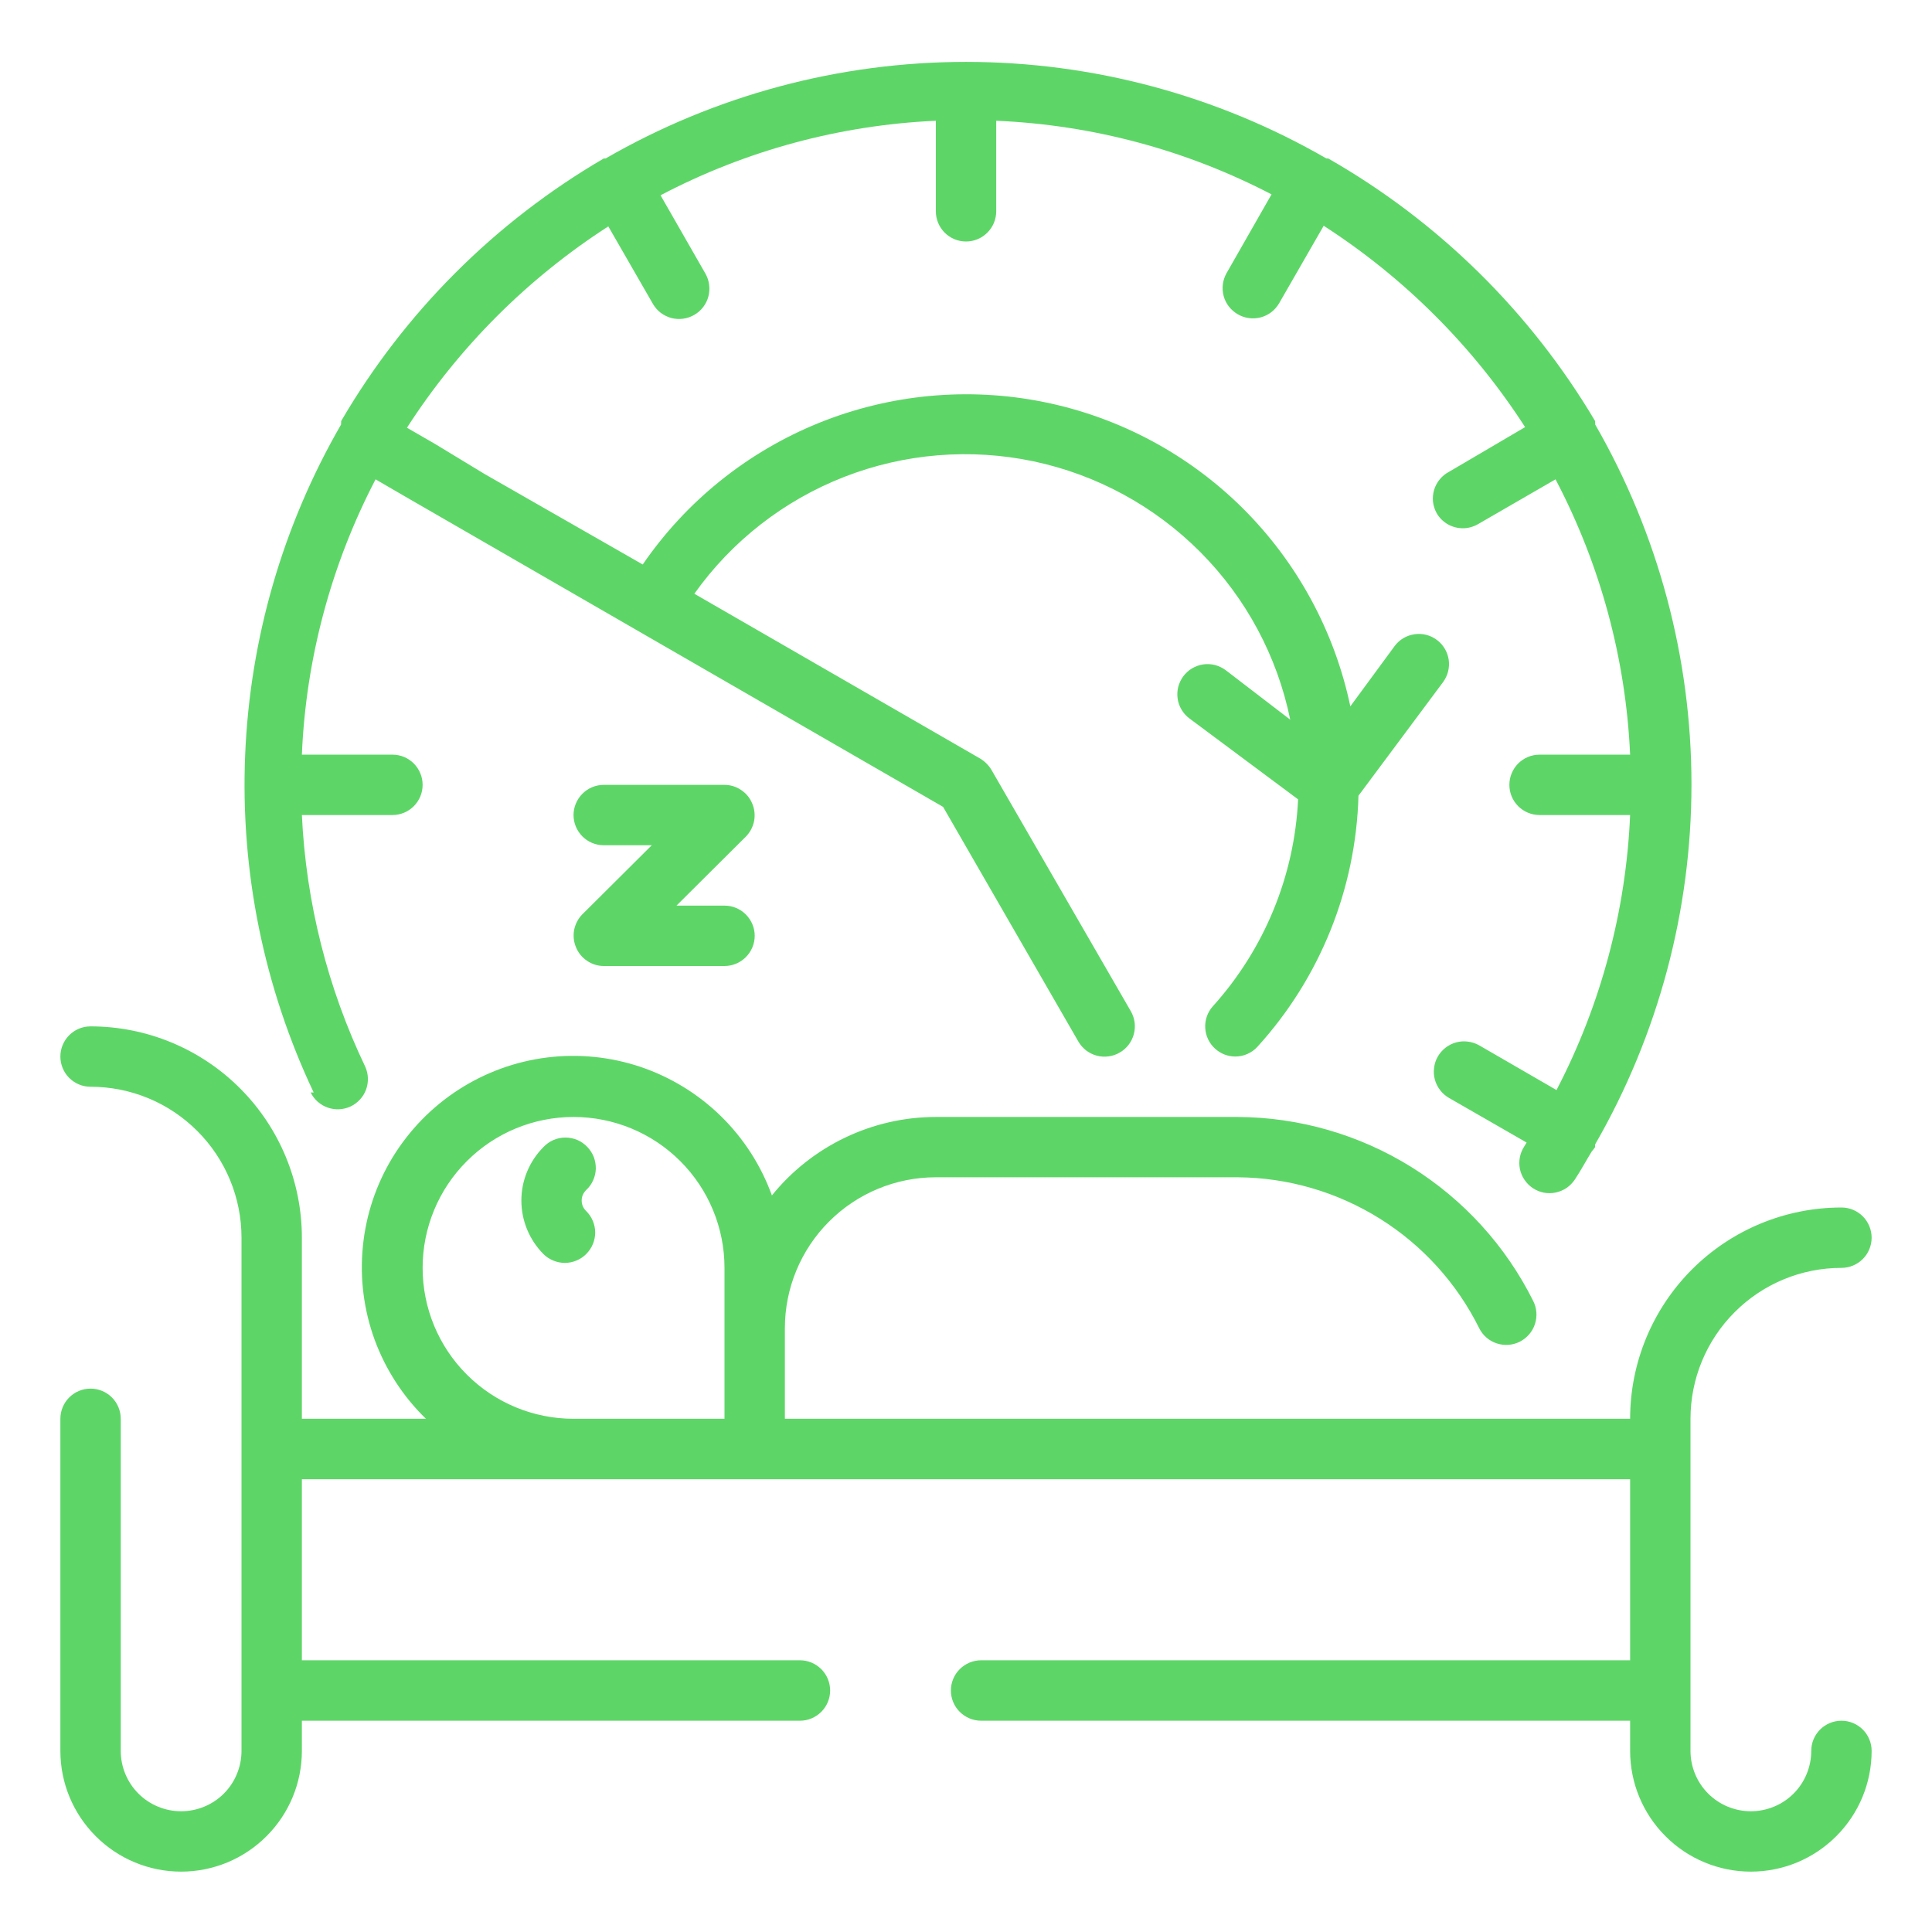
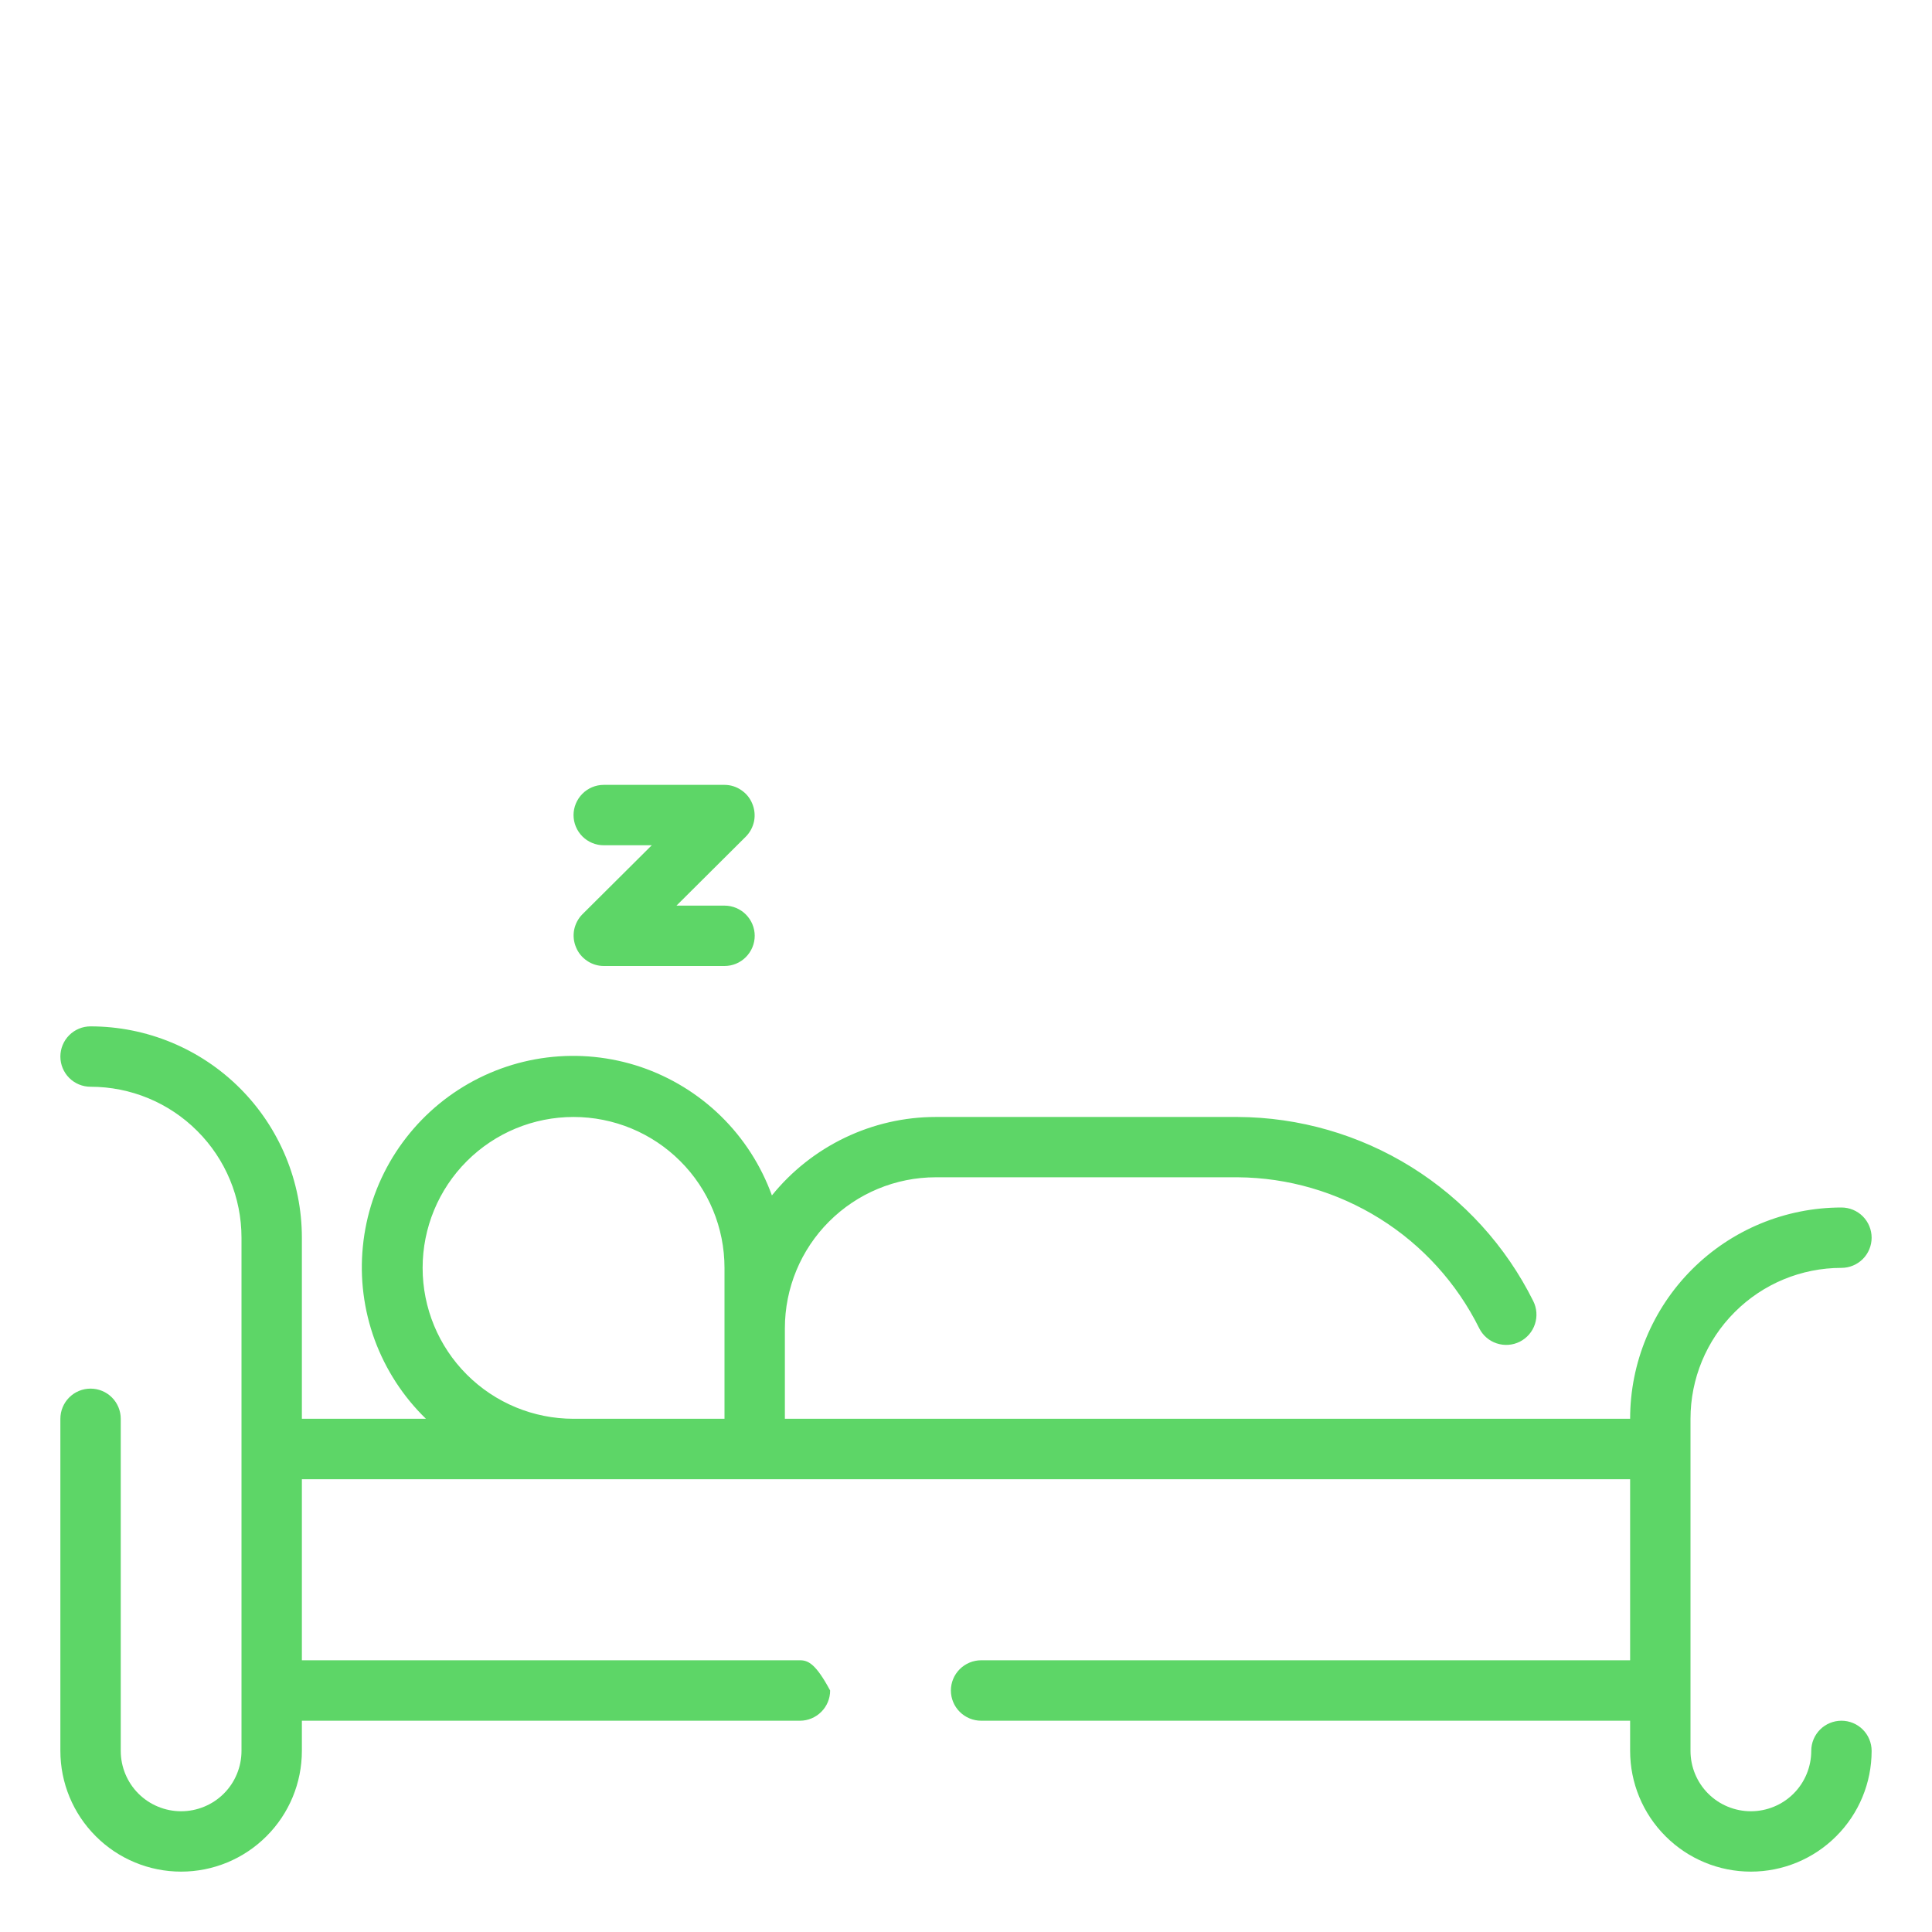
<svg xmlns="http://www.w3.org/2000/svg" width="28" height="28" viewBox="0 0 28 28" fill="none">
  <g clip-path="url(#clip0_613_1739)">
-     <path d="M26.688 24.938C26.572 24.938 26.46 24.984 26.378 25.066C26.296 25.148 26.25 25.259 26.25 25.375C26.25 25.607 26.158 25.83 25.994 25.994C25.83 26.158 25.607 26.25 25.375 26.25C25.143 26.25 24.92 26.158 24.756 25.994C24.592 25.83 24.5 25.607 24.5 25.375V20.562C24.5 19.982 24.73 19.426 25.141 19.016C25.551 18.605 26.107 18.375 26.688 18.375C26.803 18.375 26.915 18.329 26.997 18.247C27.079 18.165 27.125 18.053 27.125 17.938C27.125 17.822 27.079 17.71 26.997 17.628C26.915 17.546 26.803 17.5 26.688 17.5C25.875 17.5 25.096 17.823 24.522 18.397C23.948 18.971 23.625 19.75 23.625 20.562H11.375V19.25C11.375 18.67 11.605 18.113 12.016 17.703C12.426 17.293 12.982 17.062 13.562 17.062H17.938C18.666 17.067 19.379 17.275 19.997 17.661C20.615 18.047 21.114 18.597 21.438 19.25C21.49 19.354 21.581 19.433 21.691 19.469C21.802 19.506 21.922 19.497 22.026 19.445C22.13 19.392 22.209 19.301 22.245 19.191C22.282 19.08 22.273 18.96 22.221 18.856C21.824 18.058 21.213 17.387 20.457 16.915C19.701 16.444 18.828 16.192 17.938 16.188H13.562C13.107 16.188 12.657 16.291 12.246 16.488C11.835 16.685 11.473 16.971 11.187 17.325C11.03 16.892 10.778 16.499 10.449 16.177C10.12 15.855 9.722 15.611 9.286 15.463C8.849 15.316 8.385 15.269 7.928 15.326C7.471 15.383 7.032 15.543 6.645 15.793C6.258 16.043 5.933 16.377 5.692 16.77C5.452 17.163 5.304 17.605 5.259 18.064C5.213 18.522 5.272 18.985 5.43 19.418C5.589 19.85 5.843 20.242 6.173 20.562H4.375V17.938C4.375 17.125 4.052 16.346 3.478 15.772C2.904 15.198 2.125 14.875 1.312 14.875C1.196 14.875 1.085 14.921 1.003 15.003C0.921 15.085 0.875 15.197 0.875 15.312C0.875 15.428 0.921 15.54 1.003 15.622C1.085 15.704 1.196 15.75 1.312 15.75C1.893 15.75 2.449 15.98 2.859 16.391C3.27 16.801 3.5 17.357 3.5 17.938V25.375C3.5 25.607 3.408 25.83 3.244 25.994C3.08 26.158 2.857 26.25 2.625 26.25C2.393 26.25 2.17 26.158 2.006 25.994C1.842 25.83 1.75 25.607 1.75 25.375V20.562C1.75 20.447 1.704 20.335 1.622 20.253C1.54 20.171 1.429 20.125 1.312 20.125C1.196 20.125 1.085 20.171 1.003 20.253C0.921 20.335 0.875 20.447 0.875 20.562V25.375C0.875 25.839 1.059 26.284 1.388 26.612C1.716 26.941 2.161 27.125 2.625 27.125C3.089 27.125 3.534 26.941 3.862 26.612C4.191 26.284 4.375 25.839 4.375 25.375V24.938H11.594C11.71 24.938 11.821 24.891 11.903 24.809C11.985 24.727 12.031 24.616 12.031 24.5C12.031 24.384 11.985 24.273 11.903 24.191C11.821 24.109 11.71 24.062 11.594 24.062H4.375V21.438H23.625V24.062H14.219C14.103 24.062 13.991 24.109 13.909 24.191C13.827 24.273 13.781 24.384 13.781 24.5C13.781 24.616 13.827 24.727 13.909 24.809C13.991 24.891 14.103 24.938 14.219 24.938H23.625V25.375C23.625 25.839 23.809 26.284 24.138 26.612C24.466 26.941 24.911 27.125 25.375 27.125C25.839 27.125 26.284 26.941 26.612 26.612C26.941 26.284 27.125 25.839 27.125 25.375C27.125 25.259 27.079 25.148 26.997 25.066C26.915 24.984 26.803 24.938 26.688 24.938ZM6.125 18.375C6.125 17.795 6.355 17.238 6.766 16.828C7.176 16.418 7.732 16.188 8.312 16.188C8.893 16.188 9.449 16.418 9.859 16.828C10.27 17.238 10.5 17.795 10.5 18.375V20.562H8.312C7.732 20.562 7.176 20.332 6.766 19.922C6.355 19.512 6.125 18.955 6.125 18.375Z" fill="#5DD667" />
-     <path d="M8.514 16.625C8.473 16.581 8.424 16.546 8.369 16.522C8.314 16.499 8.254 16.486 8.195 16.486C8.135 16.486 8.075 16.499 8.021 16.522C7.966 16.546 7.916 16.581 7.875 16.625C7.671 16.831 7.556 17.109 7.556 17.399C7.556 17.689 7.671 17.968 7.875 18.174C7.916 18.215 7.964 18.247 8.018 18.269C8.071 18.291 8.128 18.303 8.186 18.303C8.244 18.303 8.301 18.291 8.354 18.269C8.407 18.247 8.456 18.215 8.496 18.174C8.537 18.133 8.57 18.084 8.592 18.031C8.614 17.978 8.626 17.921 8.626 17.863C8.626 17.805 8.614 17.748 8.592 17.695C8.57 17.641 8.537 17.593 8.496 17.552C8.476 17.533 8.459 17.509 8.447 17.483C8.436 17.456 8.43 17.428 8.43 17.399C8.43 17.37 8.436 17.342 8.447 17.316C8.459 17.289 8.476 17.266 8.496 17.246C8.539 17.207 8.573 17.159 8.596 17.106C8.62 17.054 8.633 16.997 8.635 16.939C8.636 16.881 8.626 16.824 8.606 16.77C8.585 16.716 8.554 16.667 8.514 16.625Z" fill="#5DD667" />
+     <path d="M26.688 24.938C26.572 24.938 26.46 24.984 26.378 25.066C26.296 25.148 26.25 25.259 26.25 25.375C26.25 25.607 26.158 25.83 25.994 25.994C25.83 26.158 25.607 26.25 25.375 26.25C25.143 26.25 24.92 26.158 24.756 25.994C24.592 25.83 24.5 25.607 24.5 25.375V20.562C24.5 19.982 24.73 19.426 25.141 19.016C25.551 18.605 26.107 18.375 26.688 18.375C26.803 18.375 26.915 18.329 26.997 18.247C27.079 18.165 27.125 18.053 27.125 17.938C27.125 17.822 27.079 17.71 26.997 17.628C26.915 17.546 26.803 17.5 26.688 17.5C25.875 17.5 25.096 17.823 24.522 18.397C23.948 18.971 23.625 19.75 23.625 20.562H11.375V19.25C11.375 18.67 11.605 18.113 12.016 17.703C12.426 17.293 12.982 17.062 13.562 17.062H17.938C18.666 17.067 19.379 17.275 19.997 17.661C20.615 18.047 21.114 18.597 21.438 19.25C21.49 19.354 21.581 19.433 21.691 19.469C21.802 19.506 21.922 19.497 22.026 19.445C22.13 19.392 22.209 19.301 22.245 19.191C22.282 19.08 22.273 18.96 22.221 18.856C21.824 18.058 21.213 17.387 20.457 16.915C19.701 16.444 18.828 16.192 17.938 16.188H13.562C13.107 16.188 12.657 16.291 12.246 16.488C11.835 16.685 11.473 16.971 11.187 17.325C11.03 16.892 10.778 16.499 10.449 16.177C10.12 15.855 9.722 15.611 9.286 15.463C8.849 15.316 8.385 15.269 7.928 15.326C7.471 15.383 7.032 15.543 6.645 15.793C6.258 16.043 5.933 16.377 5.692 16.77C5.452 17.163 5.304 17.605 5.259 18.064C5.213 18.522 5.272 18.985 5.43 19.418C5.589 19.85 5.843 20.242 6.173 20.562H4.375V17.938C4.375 17.125 4.052 16.346 3.478 15.772C2.904 15.198 2.125 14.875 1.312 14.875C1.196 14.875 1.085 14.921 1.003 15.003C0.921 15.085 0.875 15.197 0.875 15.312C0.875 15.428 0.921 15.54 1.003 15.622C1.085 15.704 1.196 15.75 1.312 15.75C1.893 15.75 2.449 15.98 2.859 16.391C3.27 16.801 3.5 17.357 3.5 17.938V25.375C3.5 25.607 3.408 25.83 3.244 25.994C3.08 26.158 2.857 26.25 2.625 26.25C2.393 26.25 2.17 26.158 2.006 25.994C1.842 25.83 1.75 25.607 1.75 25.375V20.562C1.75 20.447 1.704 20.335 1.622 20.253C1.54 20.171 1.429 20.125 1.312 20.125C1.196 20.125 1.085 20.171 1.003 20.253C0.921 20.335 0.875 20.447 0.875 20.562V25.375C0.875 25.839 1.059 26.284 1.388 26.612C1.716 26.941 2.161 27.125 2.625 27.125C3.089 27.125 3.534 26.941 3.862 26.612C4.191 26.284 4.375 25.839 4.375 25.375V24.938H11.594C11.71 24.938 11.821 24.891 11.903 24.809C11.985 24.727 12.031 24.616 12.031 24.5C11.821 24.109 11.71 24.062 11.594 24.062H4.375V21.438H23.625V24.062H14.219C14.103 24.062 13.991 24.109 13.909 24.191C13.827 24.273 13.781 24.384 13.781 24.5C13.781 24.616 13.827 24.727 13.909 24.809C13.991 24.891 14.103 24.938 14.219 24.938H23.625V25.375C23.625 25.839 23.809 26.284 24.138 26.612C24.466 26.941 24.911 27.125 25.375 27.125C25.839 27.125 26.284 26.941 26.612 26.612C26.941 26.284 27.125 25.839 27.125 25.375C27.125 25.259 27.079 25.148 26.997 25.066C26.915 24.984 26.803 24.938 26.688 24.938ZM6.125 18.375C6.125 17.795 6.355 17.238 6.766 16.828C7.176 16.418 7.732 16.188 8.312 16.188C8.893 16.188 9.449 16.418 9.859 16.828C10.27 17.238 10.5 17.795 10.5 18.375V20.562H8.312C7.732 20.562 7.176 20.332 6.766 19.922C6.355 19.512 6.125 18.955 6.125 18.375Z" fill="#5DD667" />
    <path d="M8.348 13.729C8.38 13.809 8.436 13.877 8.508 13.925C8.579 13.974 8.664 14 8.75 14H10.5C10.616 14 10.727 13.954 10.809 13.872C10.891 13.79 10.938 13.678 10.938 13.562C10.938 13.447 10.891 13.335 10.809 13.253C10.727 13.171 10.616 13.125 10.5 13.125H9.804L10.811 12.123C10.871 12.062 10.912 11.983 10.929 11.899C10.945 11.814 10.936 11.726 10.902 11.646C10.87 11.566 10.814 11.498 10.742 11.45C10.671 11.401 10.586 11.375 10.5 11.375H8.75C8.634 11.375 8.523 11.421 8.441 11.503C8.359 11.585 8.312 11.697 8.312 11.812C8.312 11.928 8.359 12.04 8.441 12.122C8.523 12.204 8.634 12.25 8.75 12.25H9.446L8.439 13.252C8.379 13.313 8.338 13.392 8.321 13.476C8.305 13.561 8.314 13.649 8.348 13.729Z" fill="#5DD667" />
-     <path d="M4.502 15.833C4.553 15.936 4.642 16.015 4.75 16.052C4.858 16.09 4.977 16.084 5.08 16.036C5.184 15.987 5.265 15.899 5.305 15.792C5.344 15.684 5.341 15.566 5.294 15.461C4.747 14.318 4.435 13.078 4.375 11.812H5.688C5.804 11.812 5.915 11.766 5.997 11.684C6.079 11.602 6.125 11.491 6.125 11.375C6.125 11.259 6.079 11.148 5.997 11.065C5.915 10.983 5.804 10.937 5.688 10.937H4.375C4.434 9.545 4.799 8.183 5.443 6.947L5.88 7.201L9.223 9.13L13.668 11.694L15.628 15.094C15.656 15.143 15.695 15.187 15.74 15.223C15.786 15.258 15.838 15.284 15.894 15.299C15.949 15.314 16.008 15.318 16.065 15.31C16.122 15.303 16.177 15.284 16.227 15.255C16.277 15.227 16.321 15.188 16.356 15.143C16.391 15.097 16.417 15.045 16.432 14.989C16.447 14.934 16.451 14.876 16.444 14.818C16.436 14.761 16.418 14.706 16.389 14.656L14.368 11.156C14.328 11.09 14.272 11.034 14.206 10.994L10.063 8.605C10.606 7.841 11.361 7.253 12.234 6.912C13.108 6.571 14.062 6.493 14.979 6.686C15.896 6.88 16.737 7.338 17.398 8.003C18.059 8.668 18.511 9.511 18.699 10.43L17.763 9.712C17.717 9.678 17.664 9.653 17.609 9.638C17.553 9.624 17.495 9.621 17.438 9.629C17.381 9.637 17.327 9.657 17.277 9.686C17.228 9.715 17.185 9.754 17.15 9.8C17.116 9.846 17.091 9.898 17.076 9.954C17.062 10.009 17.059 10.067 17.067 10.124C17.075 10.181 17.094 10.236 17.124 10.285C17.153 10.335 17.192 10.378 17.238 10.412L18.813 11.585C18.76 12.696 18.324 13.755 17.579 14.582C17.501 14.668 17.461 14.781 17.467 14.896C17.473 15.012 17.524 15.121 17.61 15.198C17.69 15.271 17.794 15.312 17.903 15.312C17.964 15.312 18.024 15.299 18.08 15.274C18.136 15.249 18.186 15.213 18.226 15.168C19.133 14.17 19.651 12.88 19.688 11.532L20.913 9.887C20.982 9.794 21.012 9.678 20.996 9.563C20.979 9.448 20.918 9.344 20.825 9.275C20.732 9.205 20.616 9.175 20.501 9.192C20.386 9.208 20.282 9.269 20.213 9.362L19.57 10.237C19.341 9.147 18.798 8.148 18.008 7.363C17.217 6.579 16.213 6.044 15.121 5.825C14.028 5.606 12.896 5.713 11.864 6.131C10.832 6.55 9.945 7.263 9.315 8.181L7.022 6.869L6.3 6.431L5.898 6.199C6.651 5.03 7.646 4.035 8.816 3.281L9.463 4.405C9.492 4.455 9.531 4.499 9.576 4.534C9.622 4.568 9.675 4.594 9.73 4.609C9.786 4.623 9.844 4.627 9.901 4.619C9.958 4.611 10.013 4.592 10.063 4.563C10.163 4.505 10.236 4.41 10.266 4.299C10.296 4.187 10.281 4.068 10.225 3.968L9.573 2.83C10.807 2.182 12.169 1.813 13.563 1.75V3.062C13.563 3.178 13.609 3.29 13.691 3.372C13.773 3.454 13.884 3.5 14 3.5C14.116 3.5 14.227 3.454 14.309 3.372C14.392 3.29 14.438 3.178 14.438 3.062V1.75C15.83 1.809 17.192 2.173 18.428 2.817L17.776 3.959C17.719 4.06 17.704 4.179 17.734 4.29C17.764 4.402 17.838 4.496 17.938 4.554C17.987 4.583 18.042 4.602 18.099 4.61C18.156 4.618 18.214 4.614 18.27 4.6C18.326 4.585 18.378 4.56 18.424 4.525C18.47 4.49 18.508 4.446 18.537 4.397L19.184 3.272C20.354 4.026 21.349 5.021 22.103 6.19L21 6.838C20.948 6.865 20.903 6.902 20.866 6.947C20.829 6.992 20.801 7.044 20.784 7.1C20.768 7.156 20.762 7.214 20.768 7.272C20.775 7.33 20.793 7.386 20.821 7.437C20.859 7.504 20.915 7.559 20.982 7.598C21.049 7.636 21.124 7.656 21.201 7.656C21.276 7.656 21.35 7.636 21.416 7.599L22.544 6.947C23.193 8.182 23.562 9.544 23.625 10.937H22.313C22.197 10.937 22.085 10.983 22.003 11.065C21.921 11.148 21.875 11.259 21.875 11.375C21.875 11.491 21.921 11.602 22.003 11.684C22.085 11.766 22.197 11.812 22.313 11.812H23.625C23.565 13.203 23.201 14.563 22.558 15.798L21.438 15.15C21.388 15.122 21.332 15.103 21.275 15.096C21.218 15.088 21.16 15.092 21.104 15.107C21.049 15.122 20.997 15.148 20.951 15.183C20.905 15.219 20.867 15.262 20.838 15.312C20.809 15.362 20.791 15.417 20.784 15.475C20.776 15.532 20.78 15.59 20.795 15.646C20.81 15.701 20.836 15.753 20.871 15.799C20.906 15.845 20.95 15.883 21 15.912L22.125 16.559L22.09 16.616C22.027 16.713 22.005 16.831 22.028 16.944C22.052 17.057 22.12 17.156 22.216 17.22C22.265 17.252 22.319 17.274 22.375 17.285C22.432 17.295 22.49 17.295 22.547 17.283C22.603 17.271 22.657 17.248 22.705 17.216C22.752 17.183 22.793 17.141 22.825 17.093C22.912 16.962 22.986 16.822 23.07 16.686C23.087 16.667 23.103 16.646 23.118 16.625C23.116 16.612 23.116 16.599 23.118 16.585C24.032 14.999 24.514 13.2 24.514 11.368C24.514 9.537 24.032 7.738 23.118 6.151C23.12 6.142 23.12 6.133 23.118 6.125V6.103C22.18 4.521 20.847 3.209 19.25 2.297H19.224C17.636 1.38 15.834 0.897 14 0.897C12.166 0.897 10.365 1.38 8.776 2.297C8.776 2.297 8.776 2.297 8.75 2.297C7.174 3.216 5.863 4.527 4.944 6.103V6.125C4.942 6.133 4.942 6.142 4.944 6.151C4.099 7.612 3.622 9.257 3.553 10.943C3.483 12.629 3.824 14.307 4.546 15.833H4.502Z" fill="#5DD667" />
  </g>
  <defs>
    <clipPath id="clip0_613_1739">
      <rect width="28" height="28" fill="white" />
    </clipPath>
  </defs>
</svg>